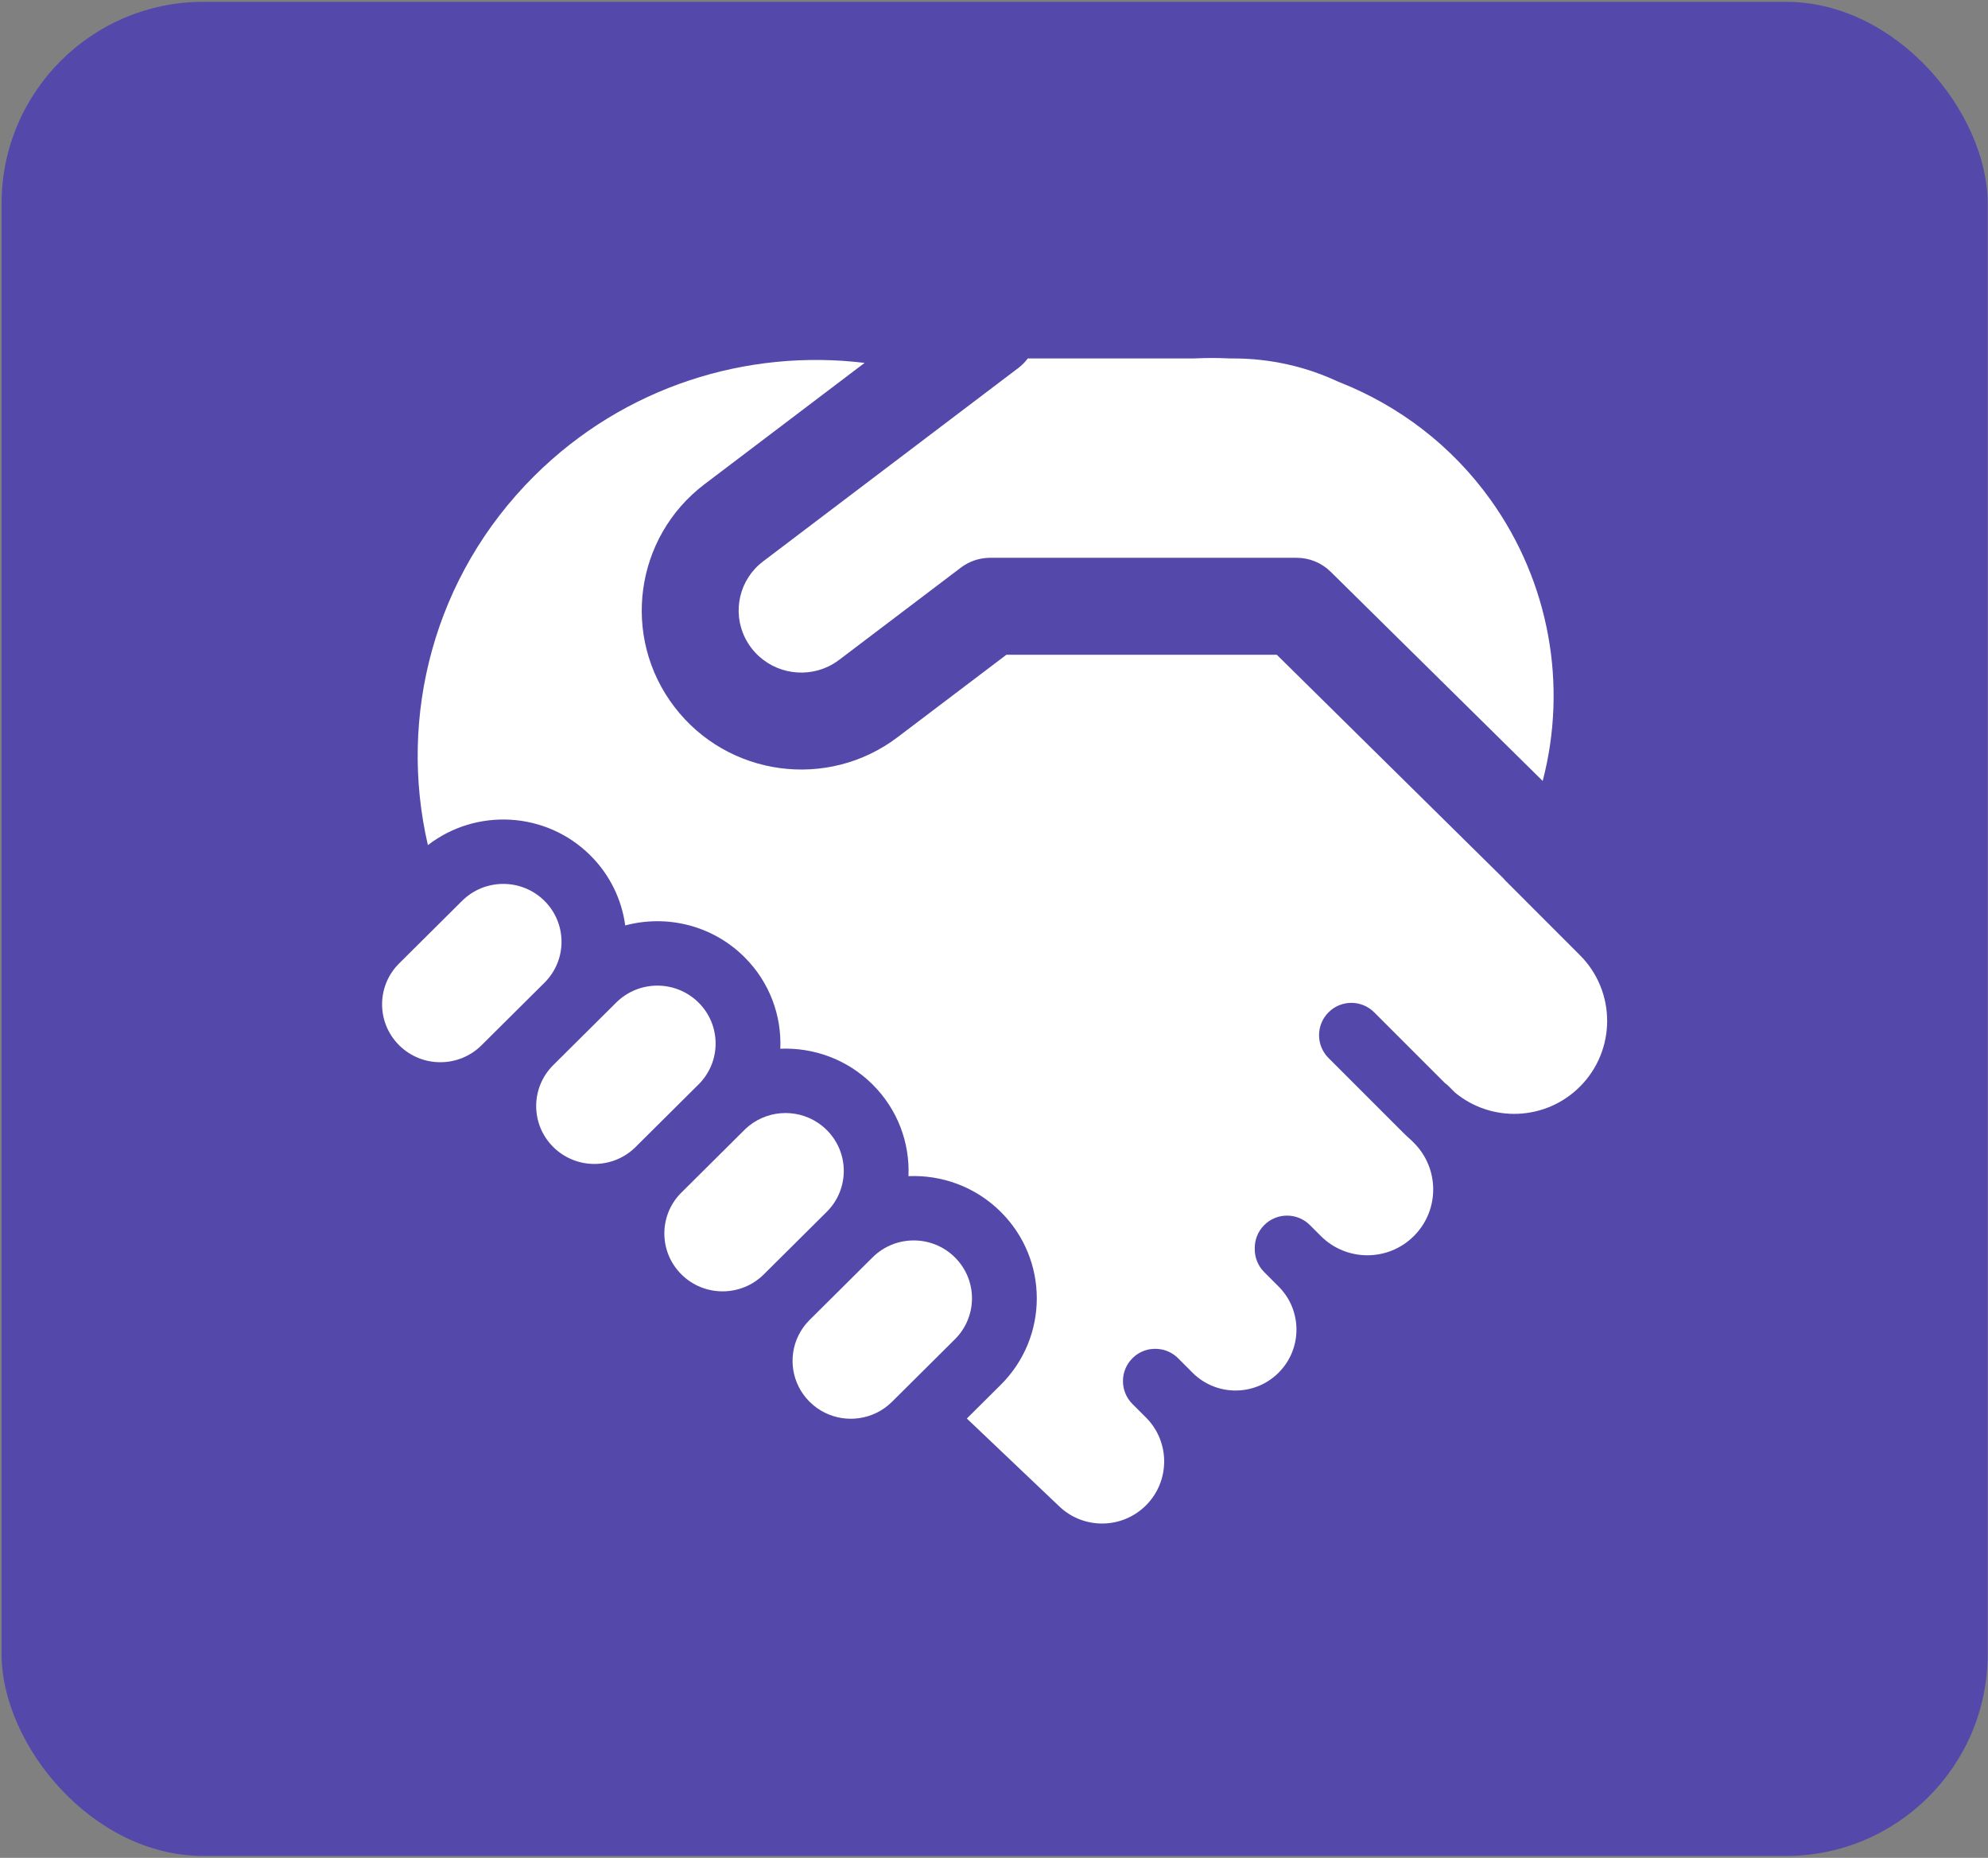
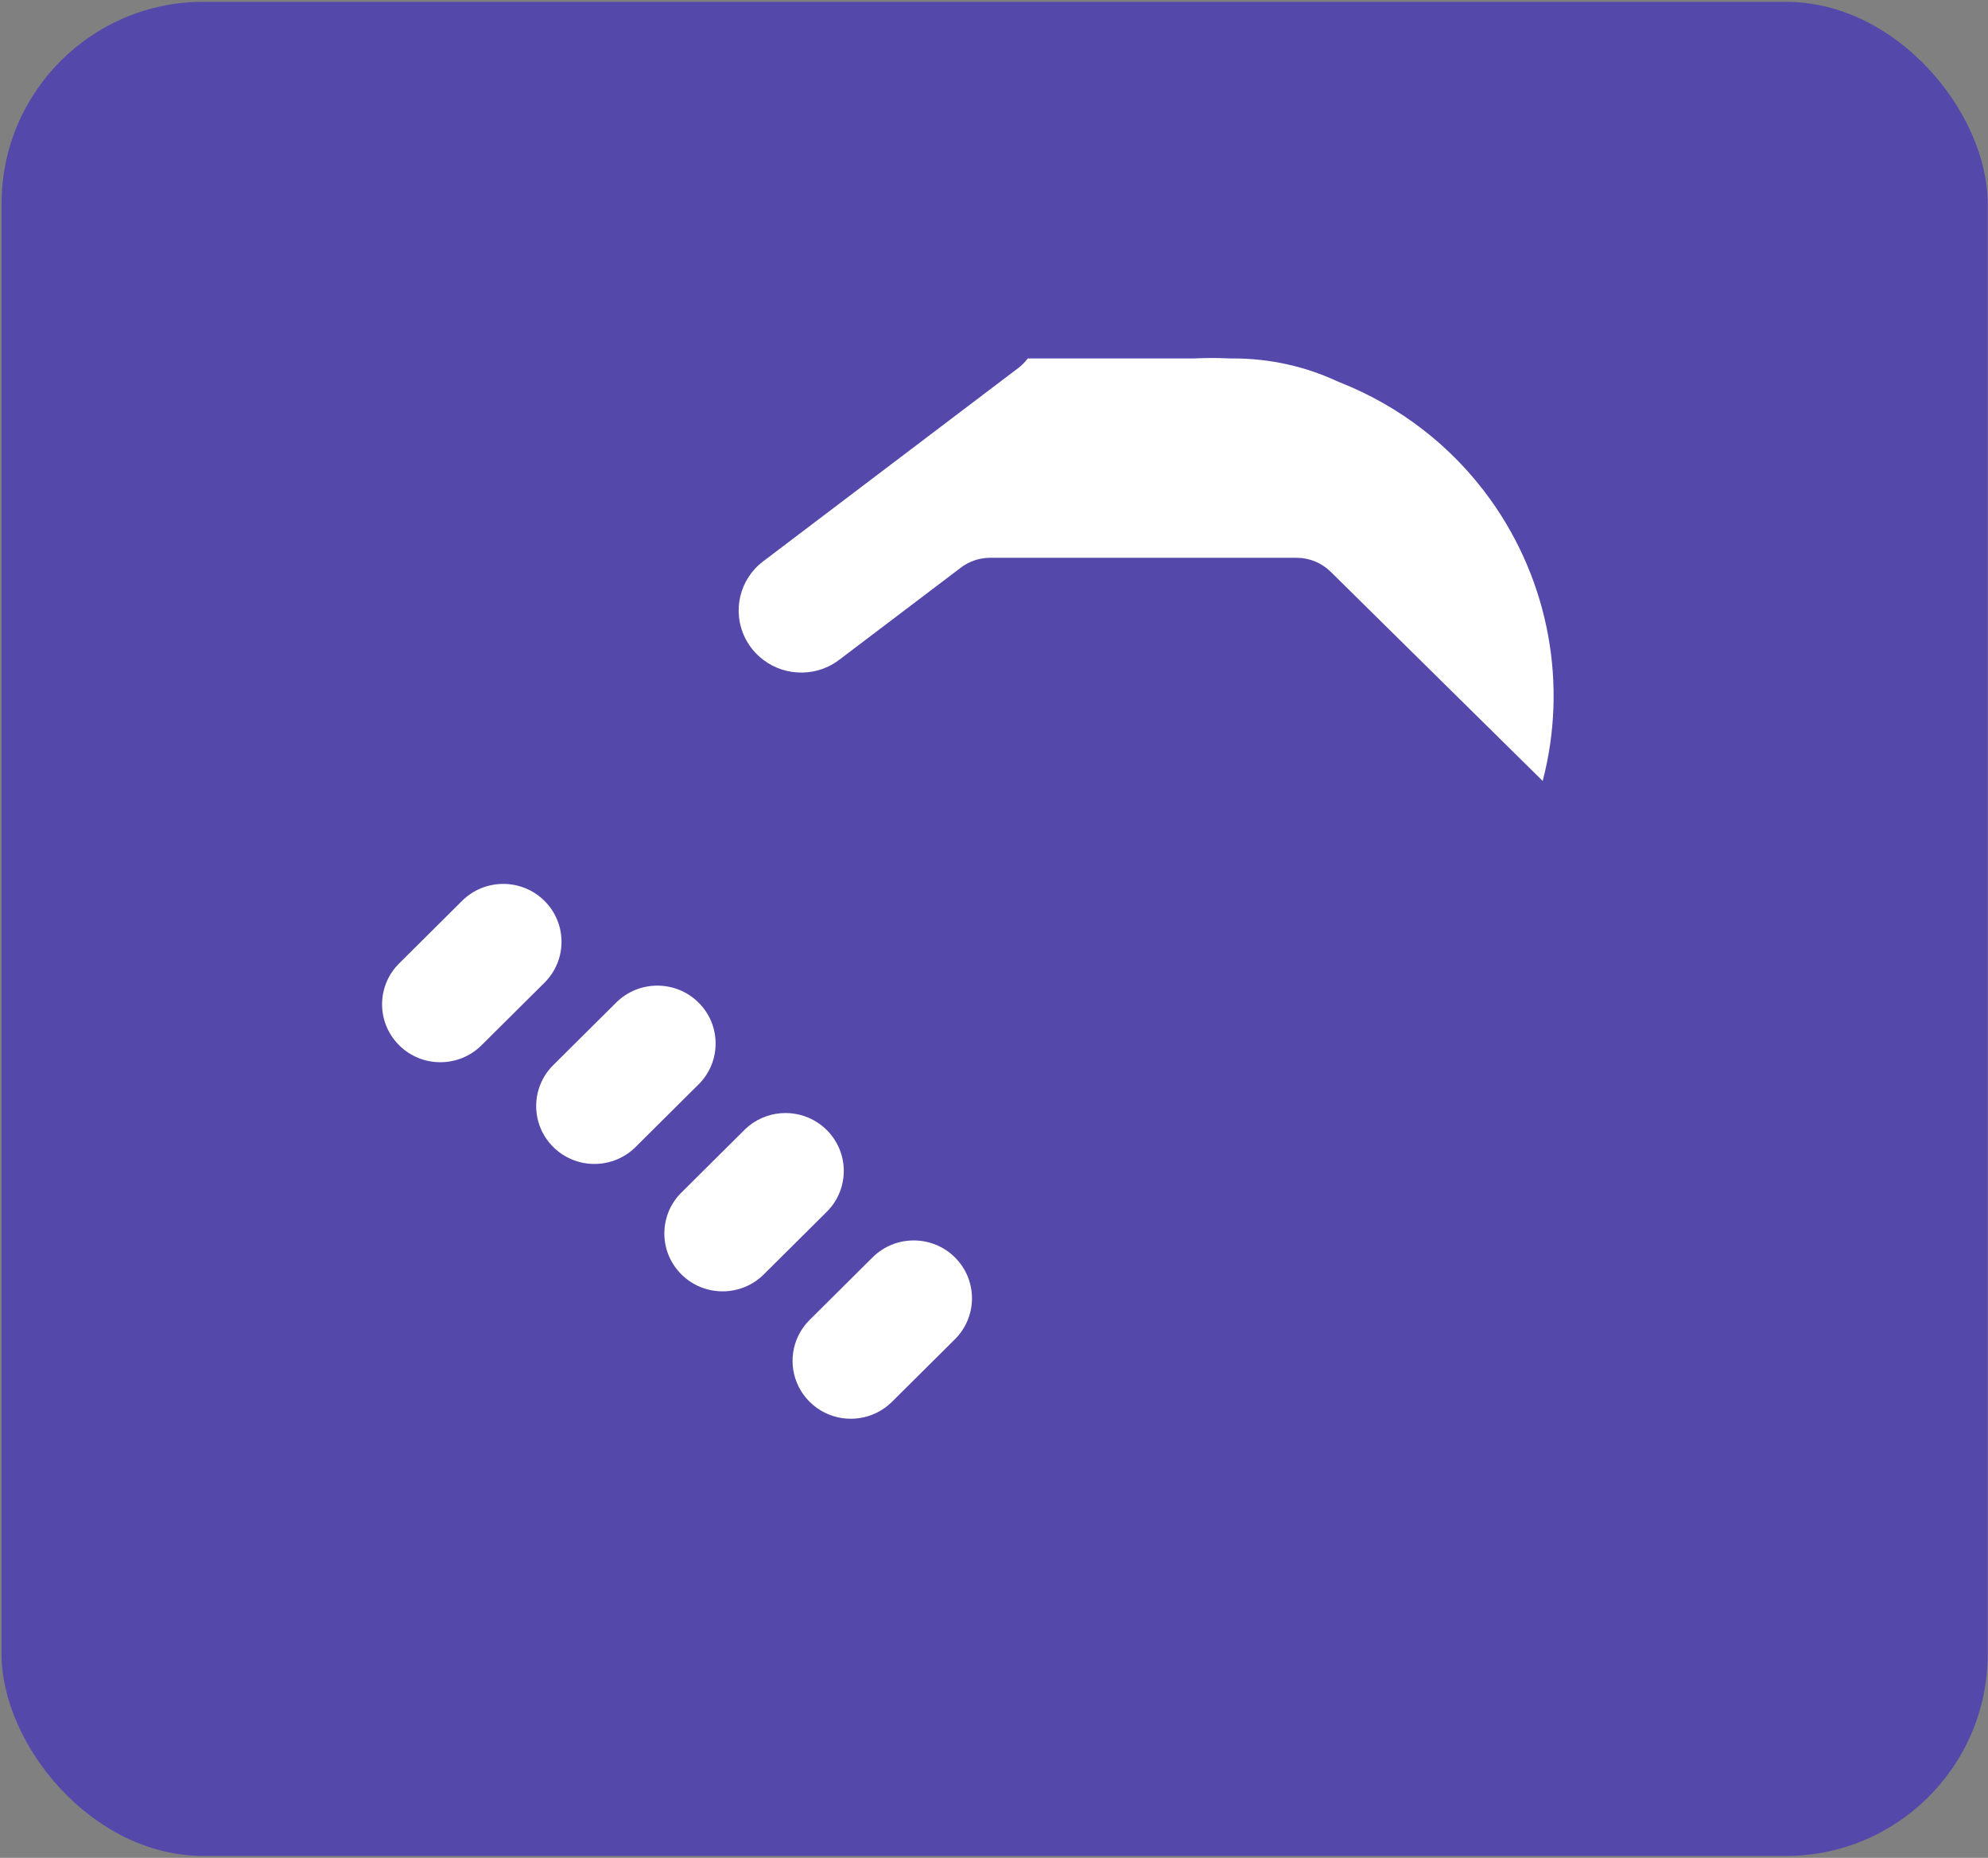
<svg xmlns="http://www.w3.org/2000/svg" width="335" height="313" viewBox="0 0 335 313" fill="none">
  <rect x="0" y="0" width="335" height="313" fill="#808080" stroke="none" />
  <rect x="0.264" y="0.309" width="334.683" height="312.37" rx="34" fill="#5449AB" />
  <path d="M171.587 62.006C172.203 61.539 172.742 60.993 173.194 60.389H201.081C201.21 60.389 201.339 60.386 201.468 60.379C203.318 60.292 205.167 60.292 207.01 60.379C207.139 60.386 207.268 60.389 207.397 60.389H207.814C214.074 60.389 219.99 61.761 225.3 64.213C225.44 64.278 225.583 64.339 225.726 64.396C235.716 68.338 244.633 75.054 251.199 84.236C261.096 98.076 264.182 115.428 259.96 131.572L224.235 96.326C222.708 94.819 220.648 93.974 218.501 93.974H166.847C166.736 93.974 166.625 93.976 166.514 93.98C164.851 94.048 163.247 94.623 161.916 95.63L141.4 111.174C140.822 111.612 140.212 111.982 139.581 112.284C135.165 114.397 129.705 113.206 126.618 109.174C126.18 108.601 125.81 107.997 125.507 107.373C123.388 103.006 124.568 97.629 128.594 94.579L171.587 62.006Z" fill="white" />
  <path d="M117.853 182.559L117.709 182.701L107.104 193.238L106.965 193.377C103.122 197.045 97.014 196.998 93.228 193.237C89.395 189.429 89.395 183.254 93.228 179.445L103.833 168.909C107.666 165.1 113.88 165.1 117.714 168.909C121.5 172.67 121.546 178.742 117.853 182.559Z" fill="white" />
  <path d="M114.687 201.051C110.993 204.87 111.04 210.941 114.826 214.702C118.659 218.511 124.874 218.511 128.707 214.702L139.311 204.166C143.145 200.357 143.145 194.182 139.311 190.374C138.838 189.904 138.329 189.491 137.792 189.137C134.034 186.658 128.937 187.024 125.574 190.234L125.435 190.373L114.831 200.91L114.687 201.051Z" fill="white" />
  <path d="M91.747 151.771C95.58 155.58 95.58 161.755 91.747 165.563L81.142 176.1C77.309 179.908 71.095 179.908 67.262 176.1C63.428 172.291 63.428 166.116 67.262 162.308L77.866 151.771C81.699 147.963 87.914 147.963 91.747 151.771Z" fill="white" />
  <path d="M160.915 211.837C164.748 215.646 164.748 221.821 160.915 225.629L150.311 236.166C149.524 236.947 148.637 237.569 147.691 238.029C144.028 239.814 139.476 239.193 136.43 236.166C133.383 233.139 132.758 228.617 134.554 224.976L134.568 224.948C135.03 224.019 135.651 223.147 136.43 222.374L147.034 211.837C150.867 208.029 157.082 208.029 160.915 211.837Z" fill="white" />
-   <path d="M90.041 80.175C105.235 65.079 125.901 58.733 145.694 61.138L118.733 81.566C106.918 90.517 104.642 107.332 113.653 119.102C122.643 130.847 139.473 133.125 151.263 124.192L169.591 110.306H215.152L253.325 147.966C253.446 148.116 253.577 148.262 253.716 148.401L266.235 160.921C272.351 167.037 272.351 176.952 266.235 183.068C260.467 188.836 251.32 189.165 245.168 184.055L244.12 183.006C243.913 182.799 243.694 182.613 243.466 182.447L231.568 170.55C229.442 168.424 225.996 168.424 223.87 170.55C221.744 172.675 221.744 176.122 223.87 178.248L236.39 190.766C236.842 191.219 237.307 191.652 237.783 192.066L238.261 192.543C242.593 196.876 242.593 203.9 238.261 208.232C233.928 212.565 226.903 212.565 222.571 208.232L220.733 206.394C218.606 204.268 215.16 204.268 213.035 206.394C211.944 207.483 211.414 208.92 211.441 210.349C211.409 211.783 211.94 213.226 213.034 214.32L215.461 216.748C219.469 220.755 219.469 227.252 215.461 231.26C211.454 235.267 204.957 235.267 200.95 231.26L200.938 231.248L200.81 231.118L198.523 228.832C197.735 228.043 196.764 227.546 195.746 227.344C194.02 226.999 192.161 227.494 190.824 228.832C188.699 230.957 188.699 234.404 190.824 236.53L193.202 238.907C197.197 242.999 197.168 249.555 193.112 253.611C189.1 257.622 182.621 257.705 178.508 253.796L162.923 238.983L168.638 233.305C176.736 225.258 176.736 212.213 168.638 204.166C164.363 199.918 158.687 197.913 153.088 198.15C153.327 192.587 151.308 186.948 147.033 182.7C142.76 178.455 137.086 176.449 131.49 176.684C131.728 171.123 129.71 165.482 125.435 161.235C119.996 155.83 112.287 154.056 105.358 155.911C104.773 151.592 102.811 147.421 99.47 144.101C91.997 136.676 80.239 136.103 72.105 142.381C67.078 120.722 73.057 97.051 90.041 80.175Z" fill="white" />
</svg>